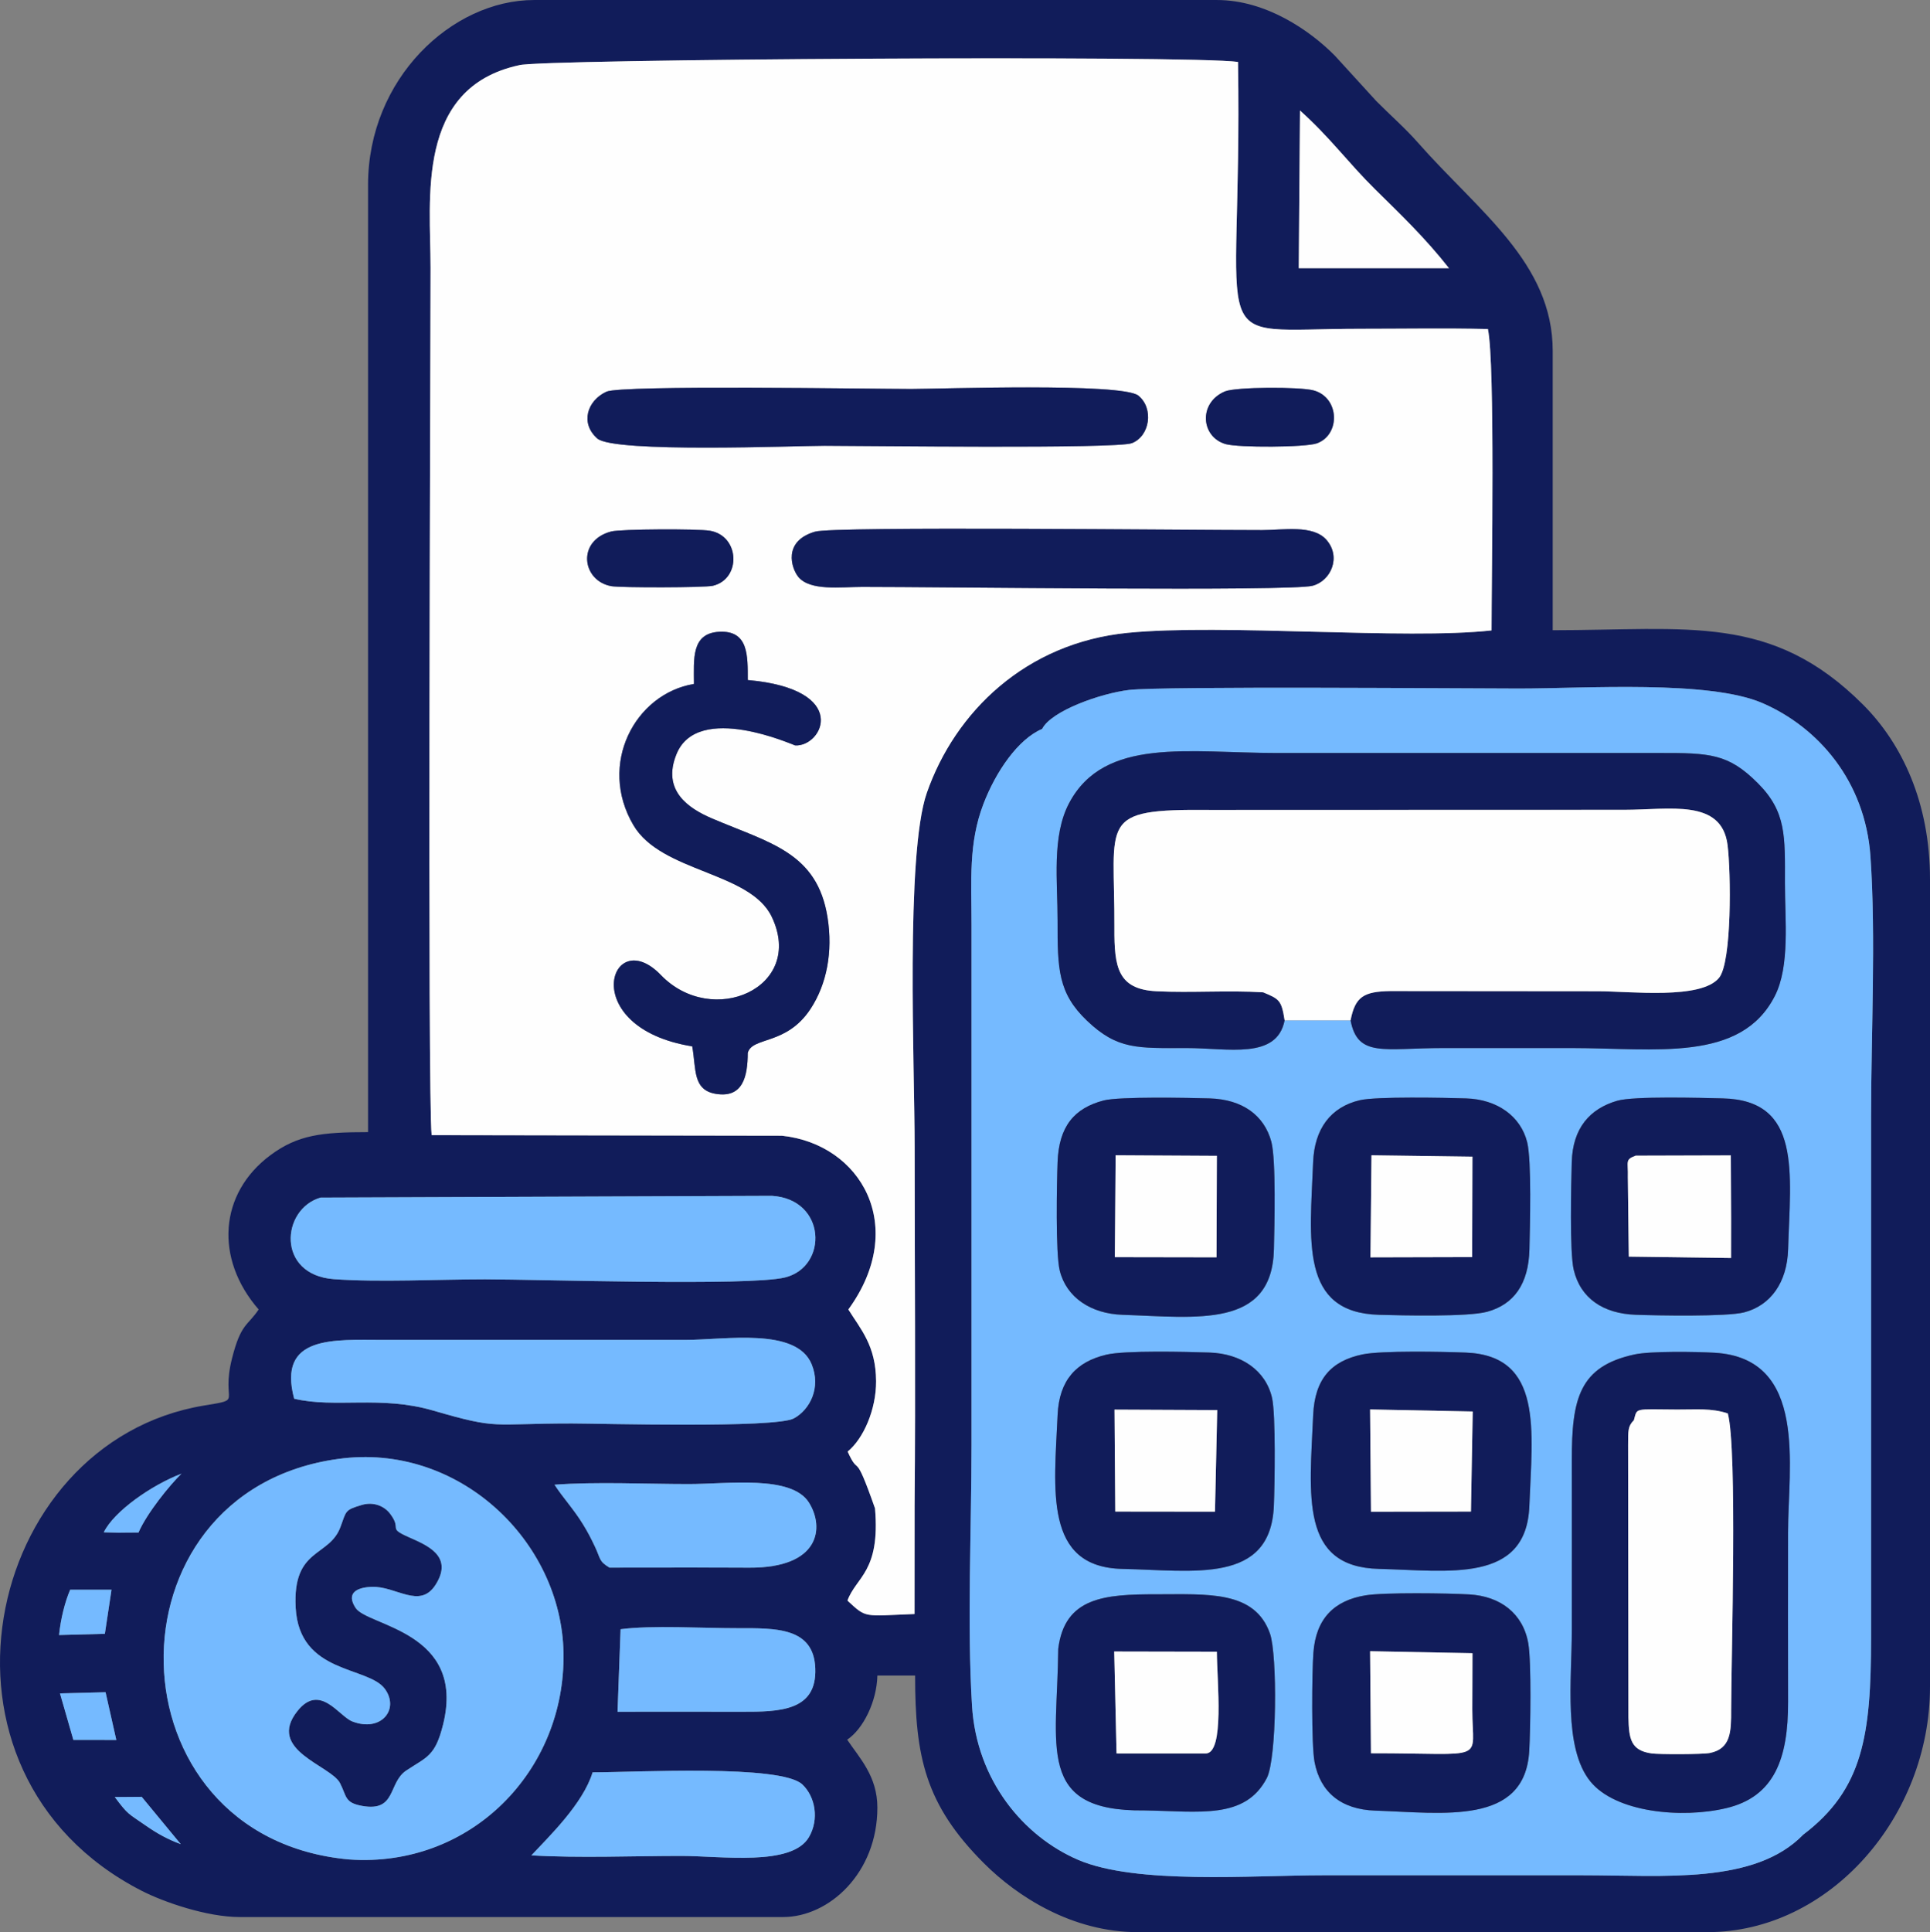
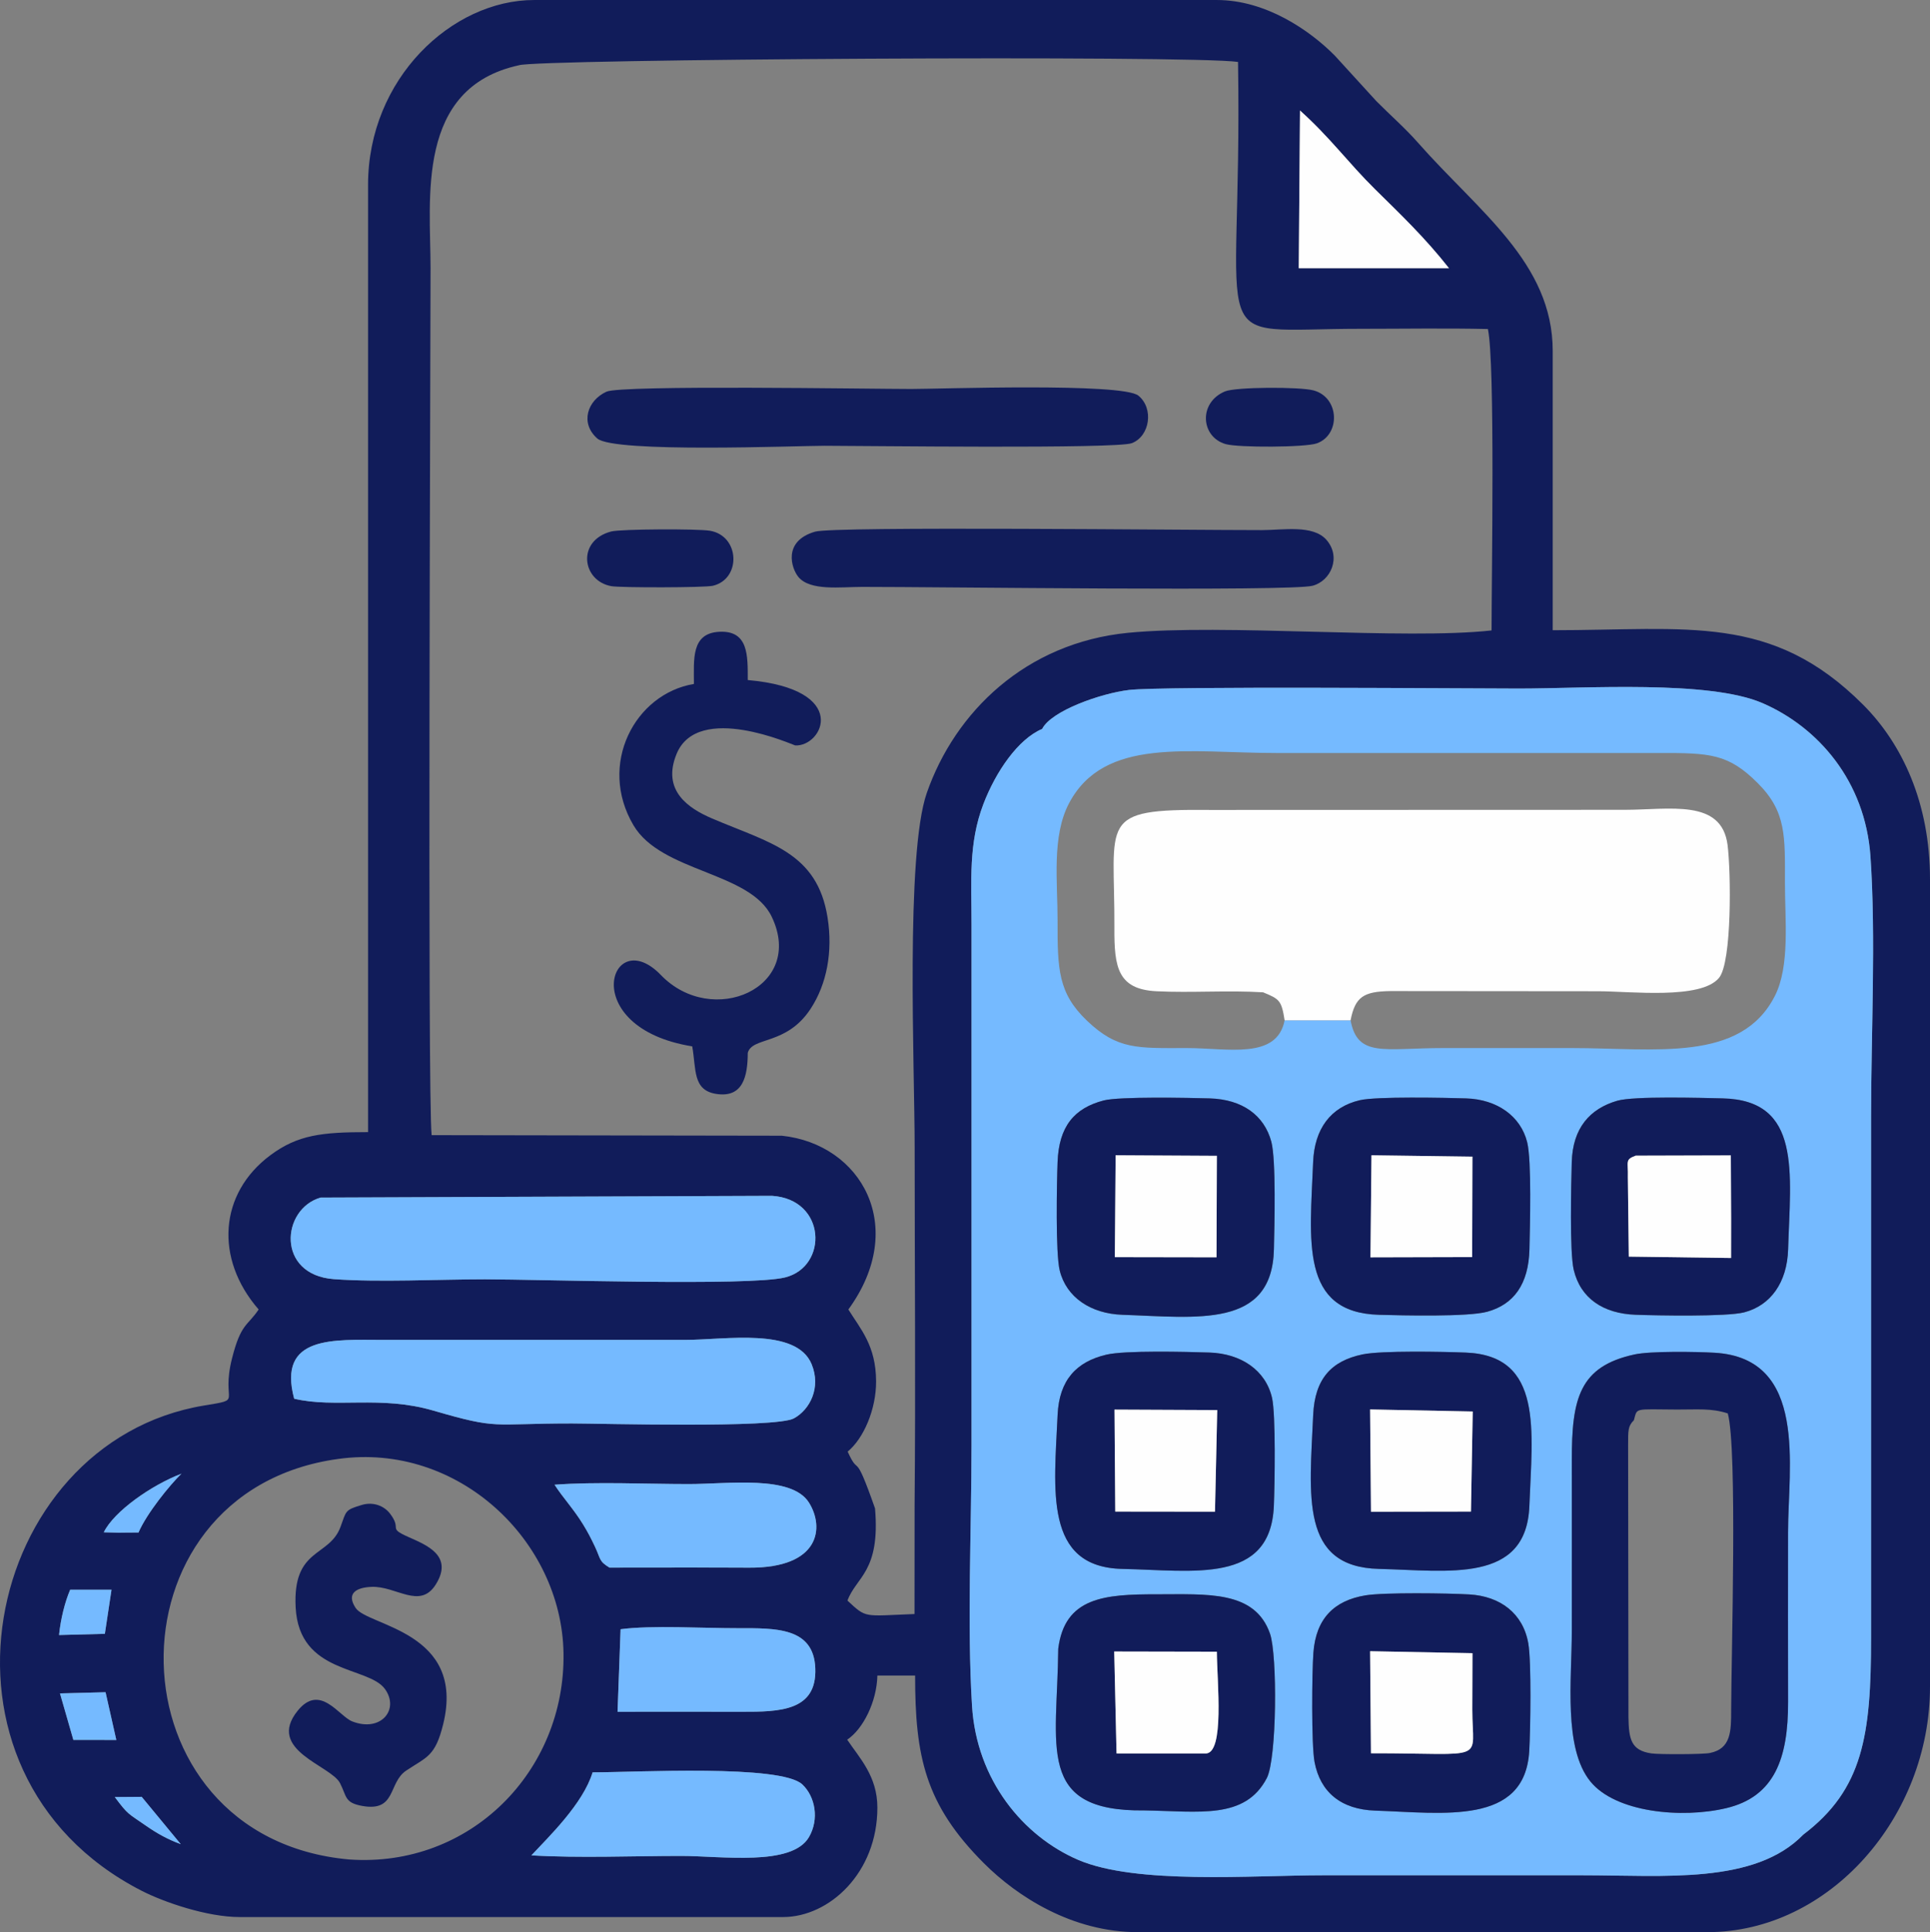
<svg xmlns="http://www.w3.org/2000/svg" xml:space="preserve" width="135.332mm" height="135.45mm" version="1.0" style="shape-rendering:geometricPrecision; text-rendering:geometricPrecision; image-rendering:optimizeQuality; fill-rule:evenodd; clip-rule:evenodd" viewBox="0 0 7694.83 7701.54">
  <rect x="0" y="0" width="7694.83" height="7701.54" fill="#808080" stroke="none" />
  <defs>
    <style type="text/css">
   
    .fil3 {fill:#FEFEFE}
    .fil2 {fill:#FEFEFE}
    .fil0 {fill:#111C5A}
    .fil1 {fill:#75BAFF}
   
  </style>
  </defs>
  <g id="Camada_x0020_1">
    <path class="fil0" d="M2118.64 7395.56c67.2,-72.36 205.69,-204.77 244.02,-330.93 172.97,0 750.74,-32.65 836.4,48.35 51.24,48.44 67.91,138.21 26.18,209.85 -68.47,117.56 -349.52,74.97 -509.34,74.97 -192.21,0 -407.95,9.11 -597.27,-2.25zm-1661.04 -232.54l107.29 -0.81 155.78 188.69c-50.3,-18.49 -92.92,-41.65 -138.13,-73.16 -72.97,-50.87 -70.69,-42.25 -124.94,-114.72zm3697.47 -4257.54c36.26,-72.23 234.29,-141.97 346.61,-155.27 132.66,-15.72 1360.03,-5.65 1553.57,-5.65 265.2,0 758.67,-34.51 972.42,58.39 220.73,95.93 408.85,309.81 429.8,610.93 22.18,318.76 2.44,711.78 2.44,1038.57l0 2075.81c0.01,388.25 -31.84,603.87 -270.34,784.58 -193.18,199.1 -553.29,162.1 -878.59,162.1 -345.96,0 -691.94,0 -1037.9,0 -280.24,0 -744.12,38.06 -975.46,-61.91 -218.02,-94.22 -403.75,-316.75 -422.16,-613.34 -20.11,-323.82 -2.02,-708.17 -2.02,-1038.57l0 -2075.81c-0.01,-175.55 -12.69,-322.99 47.22,-480.04 49.26,-129.12 138.46,-259.38 234.43,-299.78zm-3915.93 3844.43l181.71 -4.65 42.88 190.31 -171.23 -0.27 -53.36 -185.39zm1152.99 661.99c-966.86,-86.81 -990.79,-1466.94 -43.62,-1596.56 478.31,-66.75 890.53,325.93 898.17,773.4 8.05,470.87 -371.56,857.36 -854.55,823.15zm1082.11 -917.71c122.3,-16.55 332.37,-3.84 467.34,-4.12 153.13,-0.32 302.92,-3.13 309.02,160.2 6.35,169.88 -141.41,173.32 -293.94,172.89 -164.81,-0.47 -329.68,-0.06 -494.5,-0.06l12.08 -328.91zm-2056.16 18.25l-182.71 4.84c6.7,-64.95 23.49,-132 44.41,-180.6l164.77 0 -26.47 175.75zm1792.87 -594.35c165.28,-12.37 365.89,-2.63 535.04,-2.63 157.06,0 409.4,-36.86 479.15,73.74 62.12,98.49 45.4,261.17 -238.42,259.59 -185.46,-1.03 -371.13,-0.24 -556.62,-0.24 -42.82,-25.56 -34.61,-34.15 -58.14,-83.76 -16.53,-34.84 -27.58,-56.25 -47.02,-88.03 -38.07,-62.24 -80.77,-106.88 -114,-158.67zm-1797.19 189.71c40.95,-83.98 190.94,-188.47 309.63,-233.67 -46.78,45.54 -137.9,157.59 -171.14,234.46l-62.56 0.47 -15.05 0.26 -60.87 -1.51zm759.07 -532.49c-68.13,-254.75 159.83,-234.45 354.75,-234.41l1203.37 0c160.19,0 444.14,-51.26 505.07,97.06 38.25,93.11 -6.82,180.85 -70.65,215.66 -73.63,40.17 -773.86,20.29 -885.69,20.29 -326.55,0 -287.34,25.73 -552.94,-51.48 -209.89,-61.03 -389.23,-8.31 -553.92,-47.12zm1904.88 -808.72c217.26,13.53 225,282.04 52.68,325.17 -142.77,35.73 -984.05,7.62 -1196.67,7.62 -187.04,0 -420.73,12.51 -602.04,-0.62 -231.35,-16.75 -210.62,-280.39 -53.28,-325.23l1799.31 -6.94zm568.72 1235.28l-0.3 431.64c-205.77,8.03 -190.19,17.63 -267.32,-53.46 34.2,-94.62 131.66,-114.12 109.87,-367.64 -86.12,-245.23 -60.12,-117.99 -109.1,-226.34 63.81,-52.26 113.96,-168.79 113.38,-280.65 -0.74,-141.91 -61.53,-207.03 -110.59,-285.8 240.12,-329.56 51.5,-659.13 -264.87,-692.65l-1396.58 -2.26c-16.98,-152.76 -4.33,-3154.16 -4.33,-3456.7 0,-274.09 -61.17,-717.82 352.42,-807.92 65.21,-24.6 2682.87,-40.71 2866.92,-13.2 18.96,1187.14 -153.53,1063.69 487.54,1063.69 168.8,0 340.23,-2.93 508.71,0.89 29.2,136.14 14.59,993.21 14.62,1201.4 -343.75,38.43 -1071.03,-27.68 -1449.73,9.56 -407.57,40.07 -689.54,315.53 -802.03,638.34 -85.38,245.01 -48.36,1093.89 -48.36,1412.04 0,475.81 4.18,953.51 -0.26,1429.07zm1536.58 -5561.43c121.26,108.8 191.68,207.8 298.96,313.67 103.81,102.45 199.1,192.97 295,314.88l-598.87 0 4.91 -628.55zm-3715.6 296.63l0 3775.56c-184.27,0 -280.21,10.81 -389.38,91.97 -204.47,152.01 -223.27,412.02 -46.84,615.01 -44.7,66.74 -70.56,54.41 -106.09,194.75 -46.18,182.34 50.15,161.24 -112.57,188.27 -879.6,146.14 -1165.45,1463.17 -248.06,1933.88 87.29,44.79 259.7,104.87 391.51,104.87l2166.06 0c183.87,0 376.05,-175.94 376.05,-436.22 0,-125.56 -71.48,-197.79 -120.34,-270.76 64.07,-42.91 118.03,-152.24 120.34,-255.72l150.42 0c0,322.27 39.48,513.43 274.45,748.41 133.54,133.54 353.12,274.45 613.03,274.45l2271.36 0c486.84,0 887.48,-460.01 887.48,-977.73l0 -3219c0,-305.32 -111.85,-541.01 -266.77,-695.93 -364.75,-364.77 -697.8,-296.84 -1237.44,-296.84l0 -1113.11c0,-351.67 -296.05,-556.35 -537.87,-830.96 -51.57,-58.56 -109.78,-108.82 -165.64,-165.28l-165.1 -180.87c-100.56,-101.72 -275.82,-221.8 -470.13,-221.8l-2722.62 0c-326.89,0 -661.85,312.99 -661.85,737.06z" />
    <path class="fil1" d="M5443.97 6359.14c74.31,-12.28 328.23,-8.71 414.37,-3.71 122.06,7.08 213.76,74.72 234.86,194.66 12.96,73.66 8.71,344.58 3.83,429.51 -17.09,297.66 -342.71,246.64 -613.56,237.64 -137.67,-4.57 -219.61,-74.24 -242.33,-193.34 -13.13,-68.87 -10.56,-357.66 -4.69,-436.32 10.16,-136.18 82.84,-207.83 207.52,-228.43zm-881.75 857.26c-434.77,5.07 -346.47,-253.88 -343.08,-644.3 25.68,-205.72 184.9,-217.42 392.06,-217.19 202.07,0.22 391.82,-16.45 452.27,156.97 29.85,85.62 27.39,498.8 -12.78,575.7 -86.8,166.18 -269.32,132.3 -488.47,128.82zm-407.16 -4310.91c-95.97,40.4 -185.17,170.66 -234.43,299.78 -59.91,157.05 -47.22,304.49 -47.22,480.04l0 2075.81c0,330.4 -18.08,714.75 2.02,1038.57 18.41,296.59 204.14,519.12 422.16,613.34 231.34,99.98 695.22,61.91 975.46,61.91 345.96,0 691.94,0 1037.9,0 325.3,0 685.41,37 878.59,-162.1 238.51,-180.7 270.35,-396.32 270.34,-784.58l0 -2075.81c0,-326.79 19.74,-719.8 -2.44,-1038.57 -20.95,-301.13 -209.07,-515 -429.8,-610.93 -213.74,-92.9 -707.22,-58.39 -972.42,-58.39 -193.54,0 -1420.9,-10.07 -1553.57,5.65 -112.32,13.31 -310.35,83.04 -346.61,155.27zm2361.23 2493.48c64.46,-14 245.02,-11.18 319.8,-6.86 374.02,21.6 292.8,457.32 292.8,714.97 0,225.61 -0.65,451.31 0.09,676.9 0.74,223.35 -53.31,377.24 -245.76,423.2 -178.14,42.54 -442.26,17.67 -542.66,-106.47 -107.96,-133.49 -73.77,-404.52 -73.77,-602.52 0,-225.62 0.36,-451.28 -0.03,-676.9 -0.42,-247.11 30.12,-374.64 249.54,-422.31zm-2105.29 0.76c74.63,-17.6 319.26,-11.49 411.3,-8.45 125.76,4.17 223.77,70.4 249.2,180.28 15.38,66.5 10.81,347.56 7.31,431.11 -13.14,313.31 -320.51,256.86 -603.43,251.06 -314.63,-6.45 -272.17,-316.46 -258.76,-613.78 6.31,-139.86 75.63,-212.2 194.4,-240.22zm1021.35 -1.05c75.55,-15.74 321.03,-10.85 412.22,-7.22 309.88,12.36 264.13,313.03 252.95,610.93 -11.67,311.26 -323.62,257.86 -599.7,251.27 -315.3,-7.53 -276.57,-290.99 -262.26,-613.61 6.4,-144.37 72.66,-215.49 196.78,-241.36zm1015.67 -1011.13c65.97,-19.1 332.55,-11.41 420.23,-9.41 315.93,7.2 270.06,295.97 260.92,601.49 -3.97,132.43 -69.94,224.16 -175.44,251.49 -68.86,17.84 -348.15,12.7 -432.97,9.56 -127.43,-4.71 -219.22,-64.27 -246.42,-179.36 -16.71,-70.68 -10.21,-341.7 -7.82,-429.17 3.72,-135.84 72.24,-212.97 181.49,-244.6zm-2047.7 -1.11c62.02,-16.13 338.82,-10.63 422.22,-8.24 130.98,3.75 217.86,67.63 246.17,172.5 19.35,71.68 12.38,340.39 10.34,429.06 -7.31,316.84 -306.21,271 -603.94,261.05 -126.47,-4.24 -223.73,-69.78 -250.05,-176.45 -17.07,-69.2 -11.68,-347.3 -8.58,-432.13 5.17,-141.65 65.89,-215.12 183.85,-245.78zm1021.18 -0.99c66,-15.48 338.11,-9.88 423.88,-7.24 123.21,3.78 217.58,70.64 243.42,174.77 18.27,73.63 11.03,336.82 9.01,426.55 -3.13,138.88 -62.22,220.04 -168.44,249.15 -76.66,21 -339.12,14.79 -431.32,12.18 -316.87,-8.97 -274.97,-296.75 -262.68,-608.62 5.24,-132.93 70,-219.53 186.12,-246.78zm-36.84 -318.54l-262.96 0c-30.49,158.32 -227.49,110.48 -390.18,110.66 -196.46,0.23 -275.94,7.22 -397.99,-109.28 -115.01,-109.79 -117.43,-205.47 -117.04,-398.02 0.31,-155.03 -24.03,-336.92 45.99,-468.93 140.8,-265.44 476.87,-199.83 830.06,-199.83l1519.25 -0.05c206.28,-0.46 279.01,2.27 397.33,121.04 113.49,113.93 107.62,211.54 107.4,397.31 -0.17,145.13 20.78,330.19 -40.19,450.03 -135.61,266.58 -476.88,207.71 -810.5,207.71 -170.47,0 -340.95,0 -511.43,0 -236.28,0 -341.72,39.18 -369.73,-110.65z" />
-     <path class="fil0" d="M5121.71 4066.9c-12.49,-79.81 -20.62,-84.63 -85.72,-111.5 -140.33,-8.7 -285.67,2.58 -424.43,-4.2 -155.45,-7.59 -169.31,-96.18 -168.53,-250.74 2.19,-432.04 -70.97,-476.28 380.44,-472.02l1652.95 -0.49c180.66,-0.01 387.93,-45.32 411.37,140.49 13.63,108.05 17.72,466.27 -34,529.18 -72.11,87.71 -352.46,53.53 -482.66,53.53l-828.21 -0.71c-106.42,1.73 -139.99,22.83 -158.25,116.45 28.01,149.84 133.45,110.65 369.73,110.65 170.48,0 340.96,0 511.43,0 333.62,0 674.89,58.87 810.5,-207.71 60.98,-119.85 40.02,-304.9 40.19,-450.03 0.22,-185.77 6.09,-283.38 -107.4,-397.31 -118.31,-118.77 -191.05,-121.5 -397.33,-121.04l-1519.25 0.05c-353.19,0 -689.26,-65.61 -830.06,199.83 -70.02,132.01 -45.68,313.9 -45.99,468.93 -0.39,192.55 2.02,288.23 117.04,398.02 122.04,116.5 201.53,109.52 397.99,109.28 162.69,-0.19 359.68,47.66 390.18,-110.66z" />
-     <path class="fil2" d="M2766.67 2726.21c0,-97.92 -11.93,-202.24 101.41,-207.88 116.69,-5.82 113.25,95.57 113.26,192.33 412.45,36.77 298.85,266.41 189.05,260.64 -5.57,-0.29 -387.48,-174.34 -472.95,34.05 -59.93,146.13 48.06,217.09 140.98,256.85 229.18,98.05 420.15,134.23 461.16,395.69 21.36,136.17 -3.06,264.61 -67.67,363.2 -96.33,146.98 -232.67,110.16 -250.56,175.66 -0.42,92.58 -18.47,180.92 -126.78,163.45 -93.61,-15.11 -78.38,-98.68 -94.65,-189.34 -465.76,-75.32 -326.17,-493.26 -125.01,-284.4 204.86,212.69 576.4,50.29 442.25,-231.68 -86.12,-181.02 -440.19,-176.48 -551.66,-365.49 -142.82,-242.17 5.34,-523.68 241.18,-563.08zm722.02 3286.19c21.79,253.52 -75.67,273.01 -109.87,367.64 77.13,71.09 61.55,61.49 267.32,53.46l0.3 -431.64c4.44,-475.56 0.26,-953.27 0.26,-1429.07 0,-318.16 -37.02,-1167.04 48.36,-1412.04 112.49,-322.81 394.46,-598.27 802.03,-638.34 378.7,-37.24 1105.98,28.87 1449.73,-9.56 -0.03,-208.19 14.57,-1065.26 -14.62,-1201.4 -168.47,-3.83 -339.91,-0.89 -508.71,-0.89 -641.07,0 -468.58,123.45 -487.54,-1063.69 -184.05,-27.51 -2801.7,-11.39 -2866.92,13.2 -413.6,90.1 -352.42,533.83 -352.42,807.92 0,302.54 -12.65,3303.94 4.33,3456.7l1396.58 2.26c316.37,33.52 504.99,363.09 264.87,692.65 49.05,78.77 109.85,143.89 110.59,285.8 0.58,111.86 -49.57,228.39 -113.38,280.65 48.98,108.36 22.98,-18.88 109.1,226.34zm1543.71 -3899.36c83.15,-0.06 201.87,-22.25 255.63,38.36 60.54,68.25 18.55,164.37 -55.05,183.46 -89.3,23.16 -1497.61,4.26 -1795.07,4.55 -87.32,0.09 -207.56,16.97 -254.64,-39.48 -27.78,-33.31 -64.13,-143.09 66.63,-180.76 76.59,-22.06 1497.4,-5.91 1782.49,-6.13zm-2595.73 5.52c37.97,-9.97 345.22,-11.2 393.85,-2.98 119.67,20.24 125.62,191.94 11.84,219.31 -32.26,7.76 -367.86,8.11 -404.81,1.61 -117.52,-20.69 -139.55,-181.52 -0.88,-217.94zm2446.82 -558.22c43.1,-18.25 298.74,-18.96 353.57,-4.17 104.01,28.05 108.25,176.27 13.57,210.92 -44.96,16.46 -313.36,17.64 -364.13,3.06 -99.03,-28.44 -109.31,-164.81 -3.01,-209.81zm-1250.02 -9.88c108.9,0 841.04,-25.58 905.12,26.48 62.56,50.83 46.14,161.45 -25.81,189.45 -60.65,23.61 -1069.97,10.46 -1225.29,10.46 -112.02,0 -839.75,29.39 -906.07,-29 -69.26,-60.98 -40.34,-151.34 36.59,-186.63 59.78,-27.42 1058.27,-10.77 1215.45,-10.77z" />
    <path class="fil0" d="M6514.18 5661.05c14.7,-50.69 -2.92,-43.52 172.78,-42.58 78.77,0.42 135.37,-6.27 201.66,15.44 38.76,139.91 13.94,964.09 13.45,1180.45 0.36,88.22 -1.22,156 -84.53,173.07 -28.29,5.79 -202.05,6.14 -232.89,1.78 -81.98,-11.58 -90.62,-56.97 -92.07,-144.09l-1.38 -1085.14c0.25,-56.86 -1.27,-74.89 22.98,-98.92zm2.12 -262.09c-219.41,47.67 -249.96,175.2 -249.54,422.31 0.39,225.62 0.03,451.28 0.03,676.9 0,198.01 -34.19,469.03 73.77,602.52 100.41,124.15 364.52,149.02 542.66,106.47 192.46,-45.95 246.51,-199.85 245.76,-423.2 -0.74,-225.59 -0.09,-451.29 -0.09,-676.9 0,-257.66 81.23,-693.38 -292.8,-714.97 -74.79,-4.32 -255.35,-7.14 -319.8,6.86z" />
    <path class="fil1" d="M1278.41 4773.52c-157.35,44.84 -178.07,308.48 53.28,325.23 181.31,13.13 414.99,0.62 602.04,0.62 212.62,0 1053.91,28.11 1196.67,-7.62 172.32,-43.13 164.58,-311.64 -52.68,-325.17l-1799.31 6.94z" />
    <path class="fil0" d="M2766.67 2726.21c-235.83,39.4 -384,320.91 -241.18,563.08 111.47,189.01 465.54,184.47 551.66,365.49 134.15,281.97 -237.39,444.37 -442.25,231.68 -201.16,-208.87 -340.75,209.08 125.01,284.4 16.27,90.66 1.04,174.23 94.65,189.34 108.32,17.47 126.37,-70.86 126.78,-163.45 17.89,-65.5 154.23,-28.69 250.56,-175.66 64.61,-98.59 89.03,-227.03 67.67,-363.2 -41,-261.46 -231.98,-297.63 -461.16,-395.69 -92.92,-39.76 -200.91,-110.72 -140.98,-256.85 85.46,-208.39 467.38,-34.34 472.95,-34.05 109.8,5.77 223.41,-223.87 -189.05,-260.64 -0.01,-96.75 3.43,-198.14 -113.26,-192.33 -113.34,5.65 -101.41,109.97 -101.41,207.88z" />
    <path class="fil1" d="M1172.83 5575.3c164.69,38.81 344.03,-13.91 553.92,47.12 265.59,77.21 226.39,51.48 552.94,51.48 111.83,0 812.06,19.87 885.69,-20.29 63.82,-34.81 108.9,-122.55 70.65,-215.66 -60.94,-148.32 -344.88,-97.06 -505.07,-97.06l-1203.37 0c-194.92,-0.04 -422.88,-20.34 -354.75,234.41z" />
    <path class="fil0" d="M5462.47 5618.07l409.25 8.15 -7.08 398.95 -398.63 0.65 -3.54 -407.74zm-30.11 -219.4c-124.12,25.87 -190.38,96.99 -196.78,241.36 -14.31,322.62 -53.04,606.08 262.26,613.61 276.08,6.59 588.03,59.99 599.7,-251.27 11.17,-297.9 56.93,-598.57 -252.95,-610.93 -91.19,-3.63 -336.67,-8.52 -412.22,7.22z" />
    <path class="fil0" d="M5462.47 6581.75l408.25 7.88c0.14,74.84 -0.72,149.66 -0.71,224.49 0.03,214.51 66.91,173.97 -404.11,174.51l-3.43 -406.87zm-18.5 -222.61c-124.68,20.6 -197.36,92.25 -207.52,228.43 -5.87,78.66 -8.44,367.45 4.69,436.32 22.72,119.1 104.66,188.77 242.33,193.34 270.85,9 596.46,60.02 613.56,-237.64 4.88,-84.92 9.13,-355.85 -3.83,-429.51 -21.1,-119.93 -112.8,-187.58 -234.86,-194.66 -86.14,-4.99 -340.05,-8.56 -414.37,3.71z" />
    <path class="fil0" d="M5468.01 4604.92l402.57 5.5 -1.15 400.36 -405.44 1.05 4.01 -406.91zm-46.5 -219.48c-116.12,27.25 -180.89,113.85 -186.12,246.78 -12.29,311.87 -54.19,599.65 262.68,608.62 92.19,2.61 354.65,8.82 431.32,-12.18 106.22,-29.11 165.31,-110.27 168.44,-249.15 2.02,-89.73 9.26,-352.92 -9.01,-426.55 -25.84,-104.13 -120.21,-170.99 -243.42,-174.77 -85.78,-2.63 -357.89,-8.24 -423.88,7.24z" />
    <path class="fil0" d="M4443.49 5618.73l409.56 1.84 -8.94 405.08 -397.64 -0.47 -2.97 -406.46zm-32.48 -219.01c-118.77,28.01 -188.09,100.36 -194.4,240.22 -13.41,297.32 -55.87,607.33 258.76,613.78 282.92,5.79 590.29,62.25 603.43,-251.06 3.51,-83.55 8.07,-364.61 -7.31,-431.11 -25.42,-109.87 -123.44,-176.11 -249.2,-180.28 -92.04,-3.04 -336.66,-9.15 -411.3,8.45z" />
    <path class="fil0" d="M4447.95 4604.88l403.68 2.25 -1.48 404.62 -405.39 -0.69 3.18 -406.18zm-47.62 -218.45c-117.96,30.66 -178.68,104.13 -183.85,245.78 -3.1,84.83 -8.49,362.94 8.58,432.13 26.33,106.66 123.58,172.21 250.05,176.45 297.73,9.96 596.63,55.79 603.94,-261.05 2.05,-88.67 9.01,-357.38 -10.34,-429.06 -28.3,-104.87 -115.19,-168.75 -246.17,-172.5 -83.4,-2.39 -360.2,-7.89 -422.22,8.24z" />
    <path class="fil0" d="M6521.48 4606.46l379.3 -1.07 1.18 249.98 -0.22 159.06 -407.81 -5.47 -3.76 -317.12c1.87,-63.31 -12.4,-69.08 31.31,-85.38zm-73.44 -218.92c-109.25,31.64 -177.77,108.76 -181.49,244.6 -2.39,87.47 -8.89,358.49 7.82,429.17 27.2,115.09 118.98,174.65 246.42,179.36 84.81,3.14 364.1,8.27 432.97,-9.56 105.5,-27.33 171.47,-119.06 175.44,-251.49 9.14,-305.52 55.01,-594.29 -260.92,-601.49 -87.68,-2 -354.26,-9.69 -420.23,9.41z" />
    <path class="fil0" d="M4806.75 6989.47l-355.23 -0.21 -9.21 -406.35 409.21 0.81c0.8,121.6 31.63,405.75 -44.77,405.75zm-587.62 -417.37c-3.39,390.42 -91.69,649.37 343.08,644.3 219.15,3.48 401.67,37.36 488.47,-128.82 40.17,-76.9 42.62,-490.08 12.78,-575.7 -60.45,-173.42 -250.2,-156.75 -452.27,-156.97 -207.16,-0.23 -366.38,11.47 -392.06,217.19z" />
    <path class="fil0" d="M2418.02 1561.24c-76.93,35.29 -105.85,125.65 -36.59,186.63 66.31,58.39 794.04,29 906.07,29 155.32,0 1164.63,13.15 1225.29,-10.46 71.95,-28.01 88.36,-138.63 25.81,-189.45 -64.09,-52.06 -796.23,-26.48 -905.12,-26.48 -157.18,0 -1155.67,-16.65 -1215.45,10.77z" />
    <path class="fil0" d="M3249.91 2119.17c-130.76,37.66 -94.41,147.44 -66.63,180.76 47.08,56.45 167.32,39.57 254.64,39.48 297.46,-0.29 1705.77,18.62 1795.07,-4.55 73.6,-19.09 115.58,-115.21 55.05,-183.46 -53.76,-60.61 -172.48,-38.42 -255.63,-38.36 -285.1,0.22 -1705.9,-15.93 -1782.49,6.13z" />
    <path class="fil0" d="M1442.16 5998.83c-67.26,20.31 -60.82,22.24 -84.53,87.13 -44.8,122.6 -191.75,81.63 -178.82,322.1 14.33,266.65 289.49,232.16 356.06,324.47 58.74,81.46 -15.91,173.31 -130,129.28 -53.97,-20.83 -128.79,-153.74 -218.33,-42.45 -126.59,157.31 132.47,217.24 169.07,288.2 27.4,53.12 17.27,77.96 87.92,90.82 137.93,25.11 103.02,-92.32 176.25,-140.97 82.41,-54.75 115.59,-56.24 147.15,-184.55 91.17,-370.7 -301.33,-390.59 -349.18,-463.7 -37.29,-56.98 0.93,-81.26 63.45,-83.88 98,-4.11 192.71,91.46 256.04,-9.27 72.68,-115.61 -38.66,-158.04 -109.21,-189.61 -84.48,-37.8 -23.64,-27.85 -72.55,-92.5 -23.94,-31.64 -67.51,-48.88 -113.32,-35.05z" />
-     <path class="fil1" d="M1442.16 5998.83c45.81,-13.83 89.38,3.41 113.32,35.05 48.91,64.65 -11.93,54.7 72.55,92.5 70.55,31.57 181.9,74 109.21,189.61 -63.34,100.73 -158.04,5.16 -256.04,9.27 -62.53,2.63 -100.75,26.91 -63.45,83.88 47.85,73.1 440.35,93 349.18,463.7 -31.56,128.31 -64.75,129.8 -147.15,184.55 -73.22,48.65 -38.32,166.08 -176.25,140.97 -70.65,-12.86 -60.52,-37.7 -87.92,-90.82 -36.6,-70.96 -295.66,-130.89 -169.07,-288.2 89.55,-111.28 164.36,21.62 218.33,42.45 114.09,44.03 188.73,-47.82 130,-129.28 -66.57,-92.31 -341.73,-57.81 -356.06,-324.47 -12.93,-240.46 134.02,-199.5 178.82,-322.1 23.71,-64.89 17.27,-66.82 84.53,-87.13zm-93.65 -183.49c-947.17,129.62 -923.24,1509.75 43.62,1596.56 482.99,34.2 862.6,-352.29 854.55,-823.15 -7.65,-447.47 -419.86,-840.16 -898.17,-773.4z" />
    <path class="fil1" d="M2118.64 7395.56c189.32,11.35 405.06,2.25 597.27,2.25 159.82,0 440.87,42.59 509.34,-74.97 41.73,-71.64 25.05,-161.41 -26.18,-209.85 -85.66,-81 -663.43,-48.35 -836.4,-48.35 -38.33,126.15 -176.83,258.57 -244.02,330.93z" />
    <path class="fil1" d="M2210.95 5918.08c33.23,51.78 75.94,96.42 114,158.67 19.44,31.79 30.49,53.19 47.02,88.03 23.53,49.61 15.32,58.2 58.14,83.76 185.49,0 371.15,-0.79 556.62,0.24 283.82,1.57 300.53,-161.1 238.42,-259.59 -69.75,-110.6 -322.09,-73.74 -479.15,-73.74 -169.15,0 -369.76,-9.73 -535.04,2.63z" />
    <path class="fil1" d="M2941.58 6490.07c-134.97,0.28 -345.03,-12.43 -467.34,4.12l-12.08 328.91c164.82,0 329.69,-0.41 494.5,0.06 152.53,0.43 300.3,-3.01 293.94,-172.89 -6.1,-163.33 -155.89,-160.52 -309.02,-160.2z" />
    <path class="fil3" d="M4823.48 3228.45c-451.41,-4.26 -378.25,39.97 -380.44,472.02 -0.78,154.56 13.08,243.16 168.53,250.74 138.76,6.77 284.1,-4.5 424.43,4.2 65.09,26.87 73.22,31.69 85.72,111.5l262.96 0c18.26,-93.62 51.83,-114.72 158.25,-116.45l828.21 0.71c130.2,0 410.55,34.18 482.66,-53.53 51.72,-62.91 47.64,-421.13 34,-529.18 -23.44,-185.81 -230.71,-140.5 -411.37,-140.49l-1652.95 0.49z" />
    <path class="fil3" d="M5178.1 1068.99l598.87 0c-95.89,-121.91 -191.18,-212.43 -295,-314.88 -107.28,-105.87 -177.7,-204.87 -298.96,-313.67l-4.91 628.55z" />
    <path class="fil3" d="M4806.75 6989.47c76.4,0 45.57,-284.14 44.77,-405.75l-409.21 -0.81 9.21 406.35 355.23 0.21z" />
    <polygon class="fil3" points="4444.77,5011.06 4850.16,5011.75 4851.63,4607.13 4447.95,4604.88 " />
    <path class="fil3" d="M5465.91 6988.63c471.02,-0.54 404.15,40 404.11,-174.51 -0.01,-74.82 0.85,-149.65 0.71,-224.49l-408.25 -7.88 3.43 406.87z" />
    <polygon class="fil3" points="4446.46,6025.19 4844.11,6025.65 4853.05,5620.57 4443.49,5618.73 " />
    <polygon class="fil3" points="5463.99,5011.82 5869.43,5010.78 5870.58,4610.42 5468.01,4604.92 " />
    <polygon class="fil3" points="5466.01,6025.81 5864.64,6025.17 5871.72,5626.22 5462.47,5618.07 " />
    <path class="fil0" d="M2436.67 2118.56c-138.67,36.42 -116.65,197.26 0.88,217.94 36.95,6.5 372.55,6.15 404.81,-1.61 113.79,-27.37 107.83,-199.08 -11.84,-219.31 -48.63,-8.22 -355.88,-6.99 -393.85,2.98z" />
    <path class="fil0" d="M4883.49 1560.34c-106.3,45 -96.02,181.37 3.01,209.81 50.78,14.58 319.17,13.4 364.13,-3.06 94.68,-34.65 90.44,-182.87 -13.57,-210.92 -54.82,-14.78 -310.47,-14.07 -353.57,4.17z" />
-     <path class="fil3" d="M6514.18 5661.05c-24.26,24.02 -22.73,42.06 -22.98,98.92l1.38 1085.14c1.46,87.12 10.09,132.51 92.07,144.09 30.83,4.36 204.6,4.01 232.89,-1.78 83.32,-17.07 84.9,-84.85 84.53,-173.07 0.49,-216.35 25.31,-1040.53 -13.45,-1180.45 -66.29,-21.71 -122.9,-15.02 -201.66,-15.44 -175.69,-0.94 -158.07,-8.11 -172.78,42.58z" />
    <path class="fil3" d="M6521.48 4606.46c-43.71,16.3 -29.44,22.07 -31.31,85.38l3.76 317.12 407.81 5.47 0.22 -159.06 -1.18 -249.98 -379.3 1.07z" />
    <polygon class="fil1" points="420.85,6745.27 239.14,6749.91 292.5,6935.3 463.73,6935.58 " />
    <path class="fil1" d="M444.55 6336.69l-164.77 0c-20.91,48.6 -37.71,115.65 -44.41,180.6l182.71 -4.84 26.47 -175.75z" />
    <path class="fil1" d="M413.76 6107.79l60.87 1.51 15.05 -0.26 62.56 -0.47c33.24,-76.88 124.36,-188.92 171.14,-234.46 -118.68,45.21 -268.68,149.7 -309.63,233.67z" />
    <path class="fil1" d="M457.6 7163.02c54.25,72.47 51.97,63.85 124.94,114.72 45.2,31.51 87.82,54.67 138.13,73.16l-155.78 -188.69 -107.29 0.81z" />
  </g>
</svg>